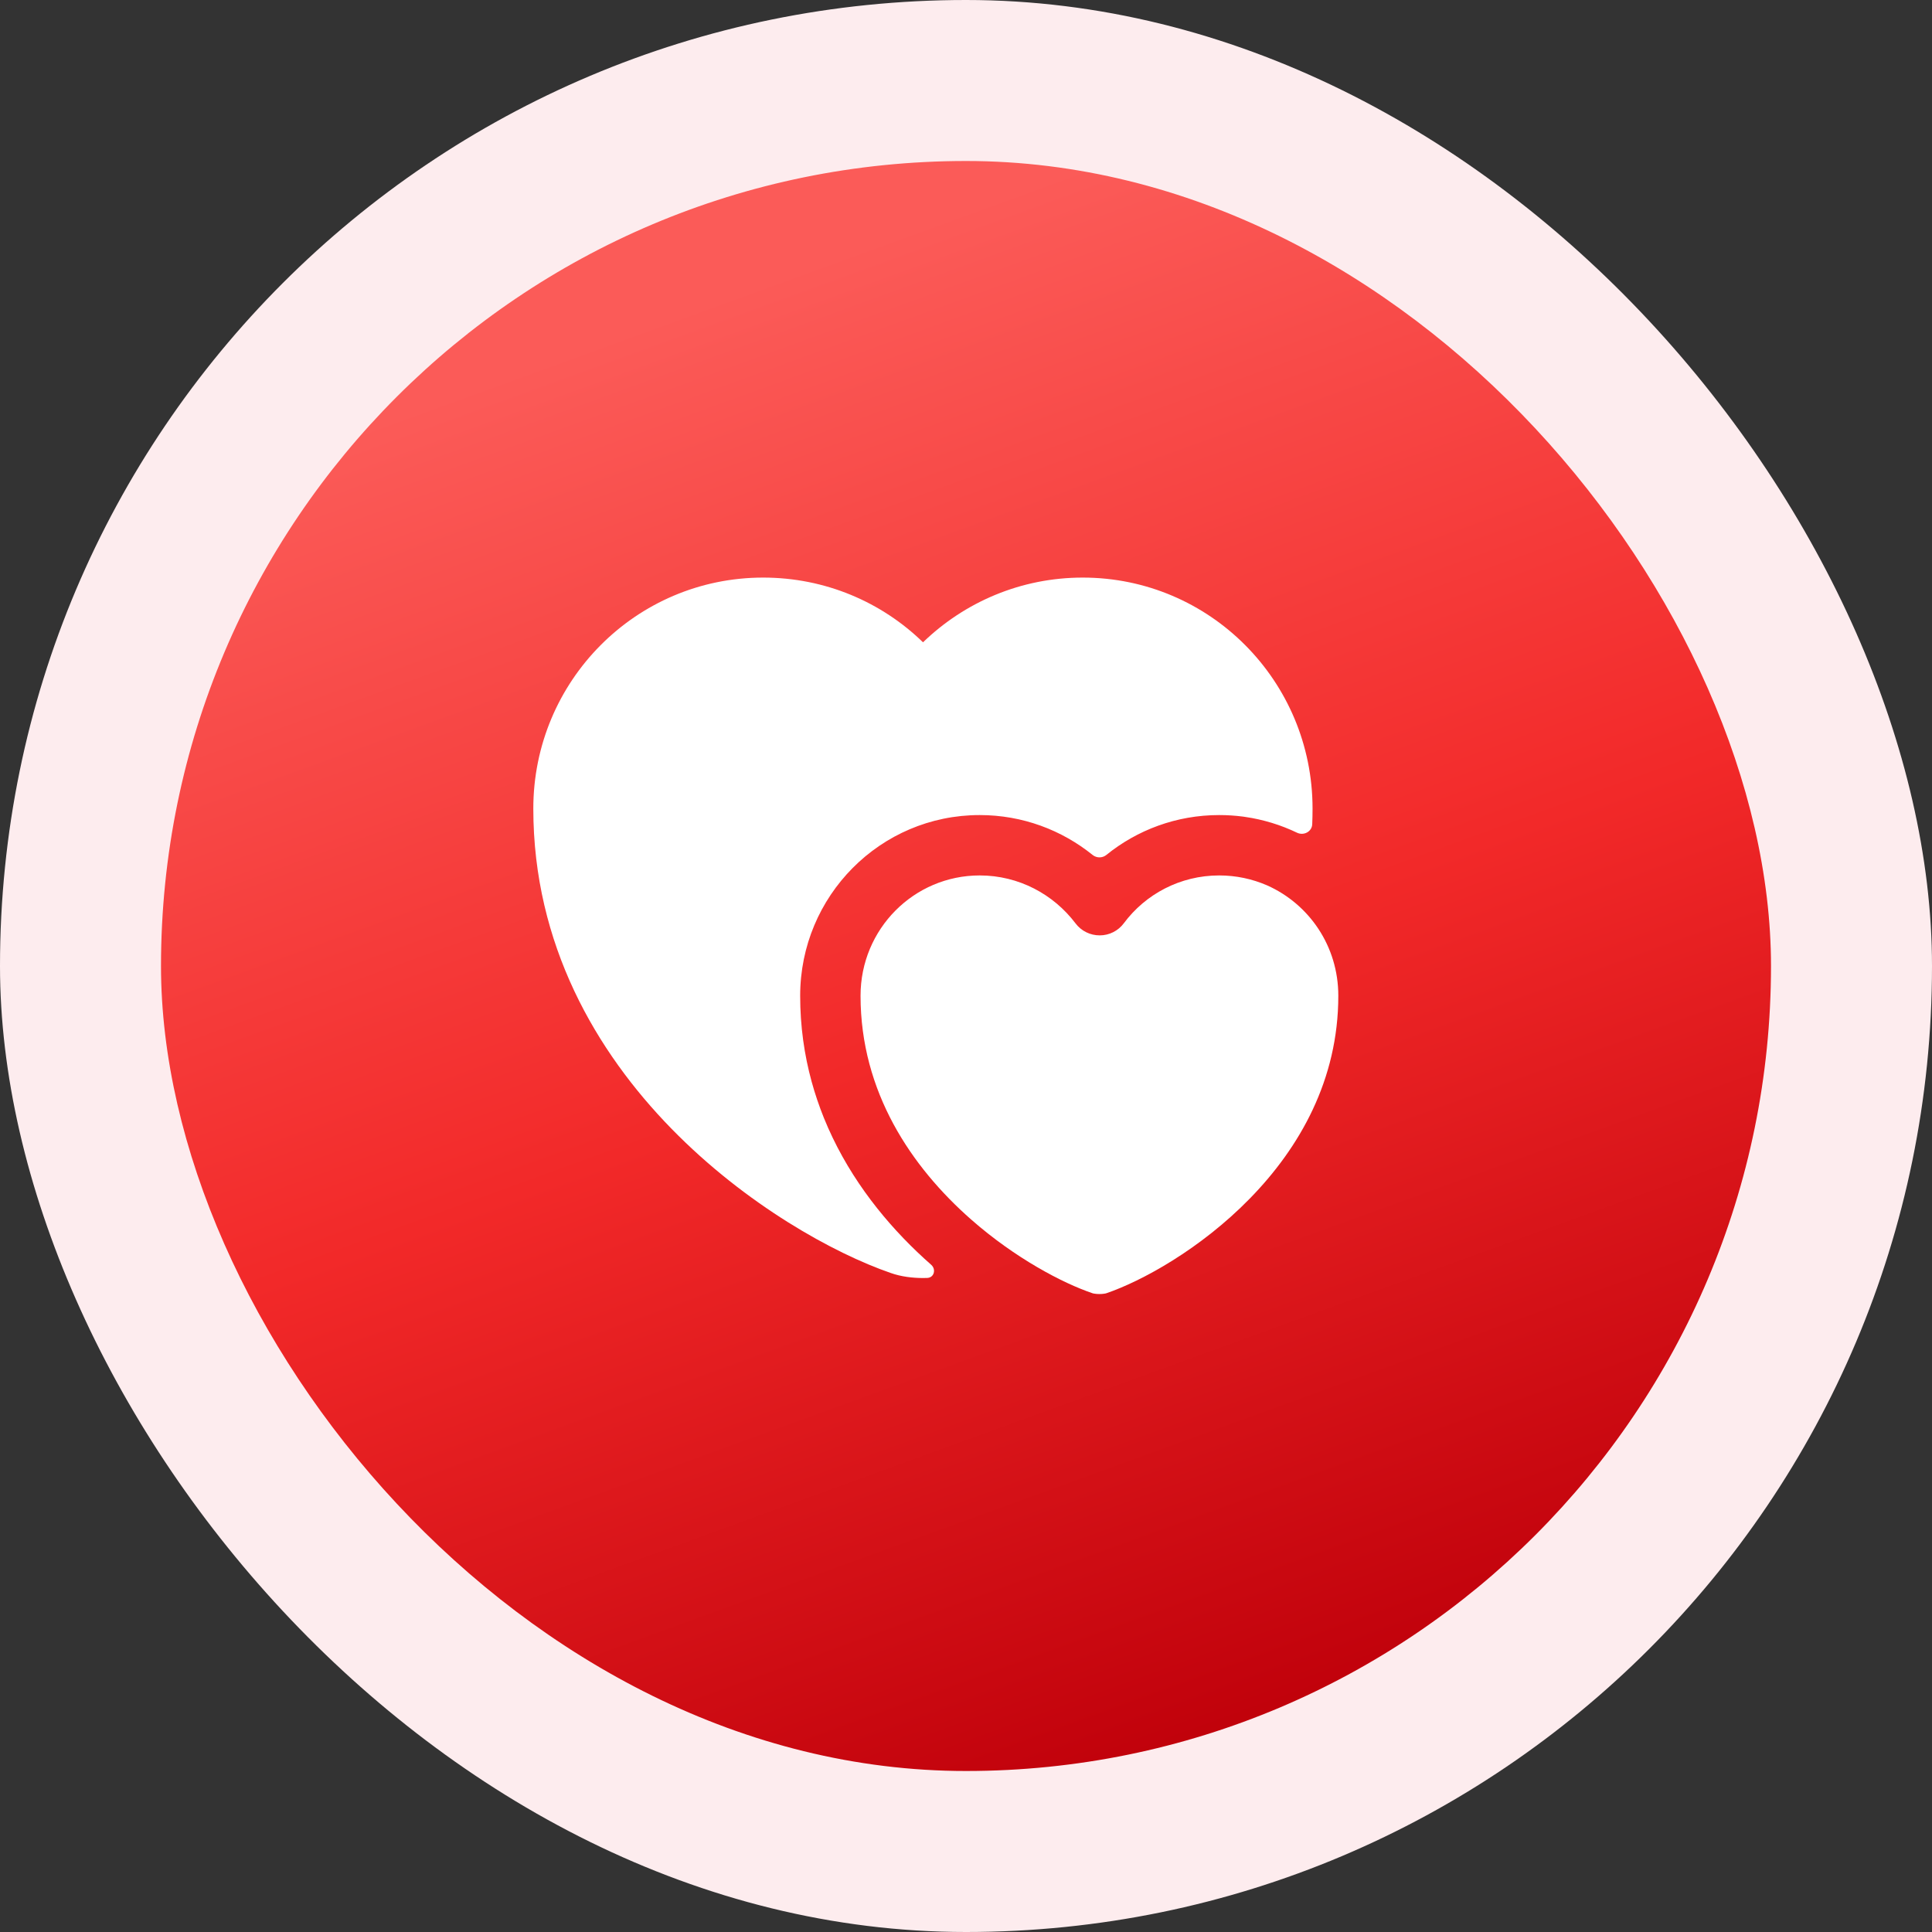
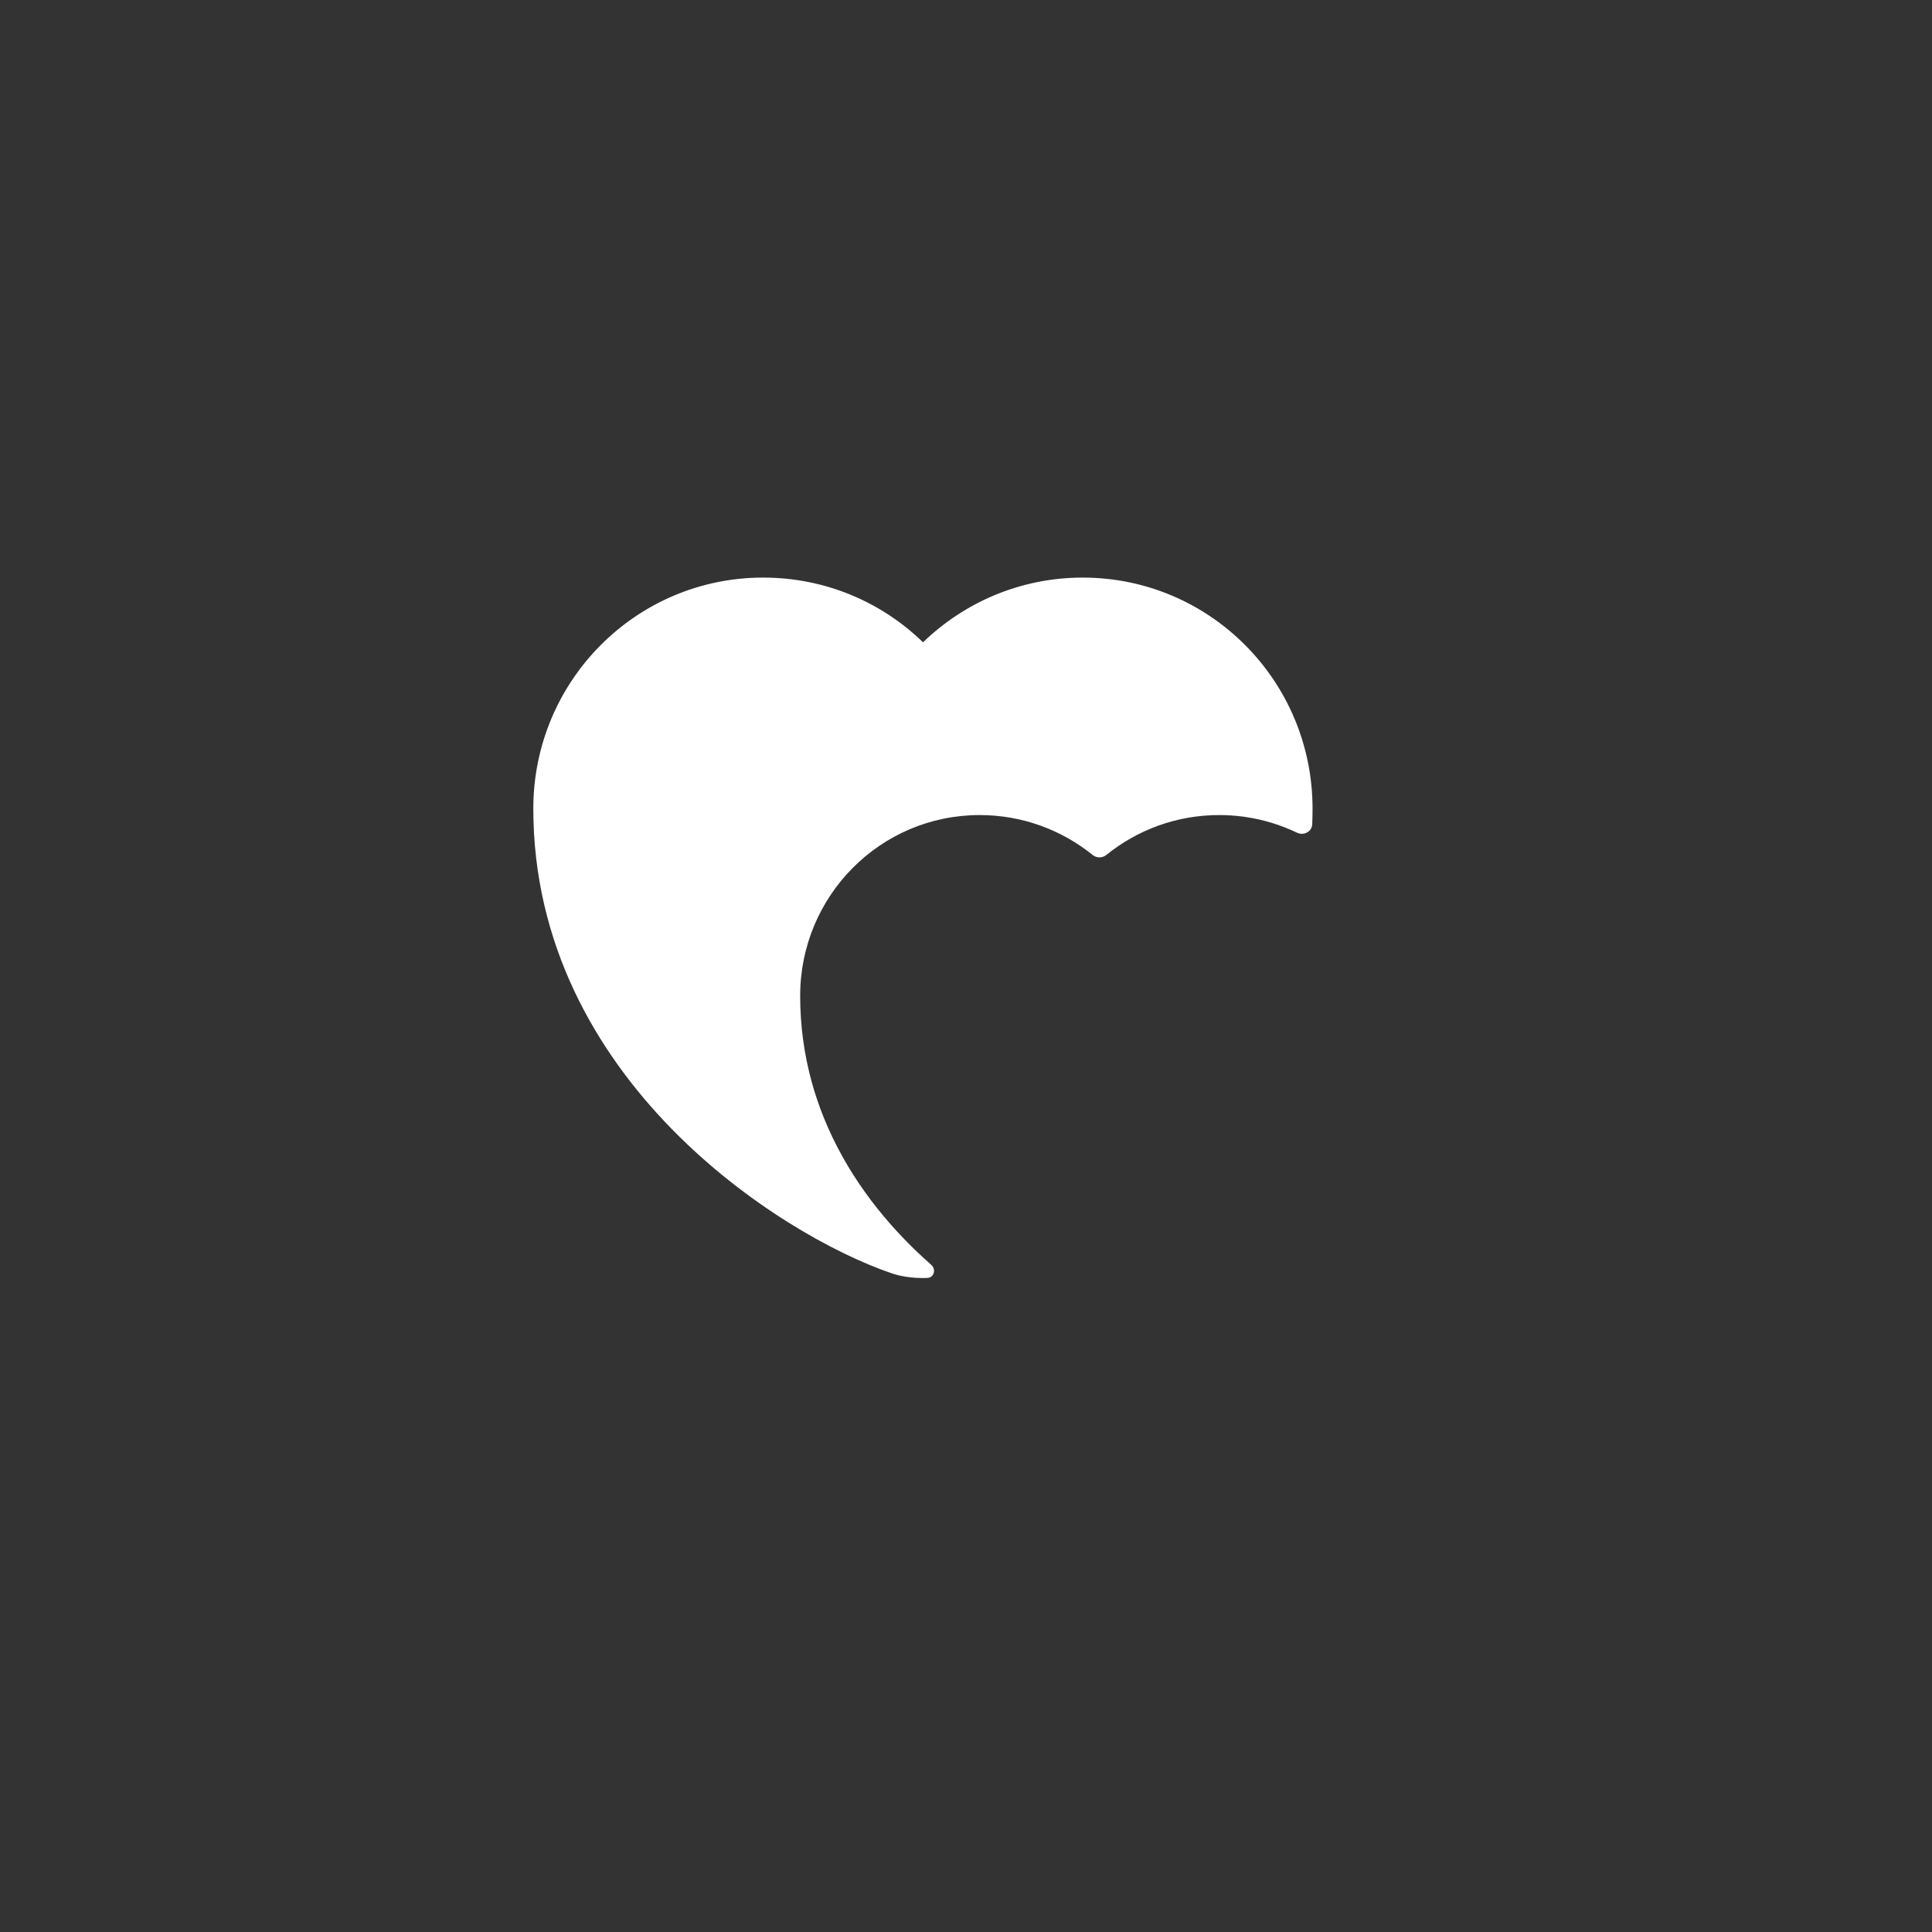
<svg xmlns="http://www.w3.org/2000/svg" width="48" height="48" viewBox="0 0 48 48" fill="none">
  <rect x="0" y="0" width="48" height="48" fill="#333333" stroke="none" />
-   <rect width="48" height="48" rx="24" fill="#FDECEE" />
-   <rect x="4" y="4" width="40" height="40" rx="20" fill="url(#paint0_linear_4319_169060)" />
  <path d="M19.88 24.74C19.88 22.261 21.87 20.25 24.34 20.25C25.406 20.25 26.381 20.624 27.147 21.242C27.246 21.321 27.389 21.321 27.487 21.241C28.25 20.623 29.226 20.25 30.29 20.25C30.491 20.25 30.688 20.263 30.881 20.288L30.916 20.293C30.98 20.302 31.044 20.312 31.107 20.324C31.218 20.345 31.327 20.369 31.435 20.398C31.656 20.456 31.871 20.531 32.079 20.622L32.084 20.624C32.13 20.645 32.177 20.666 32.223 20.688C32.39 20.769 32.595 20.663 32.602 20.477C32.607 20.349 32.61 20.22 32.61 20.09C32.61 16.919 30.058 14.35 26.9 14.35C25.359 14.35 23.961 14.963 22.932 15.958C21.907 14.961 20.507 14.35 18.96 14.35C15.802 14.35 13.25 16.919 13.25 20.09C13.25 23.469 14.817 26.132 16.682 28.042C18.536 29.94 20.729 31.144 22.13 31.627C22.387 31.719 22.678 31.752 22.93 31.752C22.965 31.752 23 31.752 23.036 31.75C23.208 31.744 23.264 31.536 23.134 31.422C22.203 30.603 21.303 29.549 20.687 28.266C20.609 28.104 20.536 27.939 20.468 27.771C20.352 27.482 20.25 27.183 20.165 26.874C19.983 26.21 19.88 25.499 19.88 24.74Z" fill="white" />
-   <path d="M24.34 21.75C22.709 21.75 21.38 23.078 21.38 24.739C21.38 27.132 22.644 28.993 24.126 30.297C25.225 31.264 26.409 31.882 27.14 32.129L27.146 32.131C27.146 32.131 27.148 32.132 27.152 32.133C27.154 32.133 27.157 32.134 27.16 32.135C27.17 32.137 27.183 32.14 27.2 32.142C27.233 32.147 27.272 32.15 27.315 32.15C27.358 32.15 27.397 32.147 27.43 32.142C27.447 32.14 27.46 32.137 27.47 32.135C27.479 32.133 27.484 32.131 27.484 32.131L27.488 32.13C28.35 31.836 29.816 31.044 31.056 29.773C32.287 28.512 33.25 26.83 33.25 24.739C33.25 23.505 32.523 22.46 31.479 21.996C31.111 21.837 30.713 21.75 30.29 21.75C29.317 21.75 28.456 22.219 27.922 22.937C27.781 23.127 27.559 23.239 27.323 23.239C27.087 23.24 26.864 23.13 26.722 22.942C26.175 22.219 25.312 21.75 24.34 21.75Z" fill="white" />
  <defs>
    <linearGradient id="paint0_linear_4319_169060" x1="31.066" y1="43.414" x2="17.944" y2="7.363" gradientUnits="userSpaceOnUse">
      <stop stop-color="#BF000A" />
      <stop offset="0.5" stop-color="#F22929" />
      <stop offset="1" stop-color="#FB5B58" />
    </linearGradient>
  </defs>
</svg>